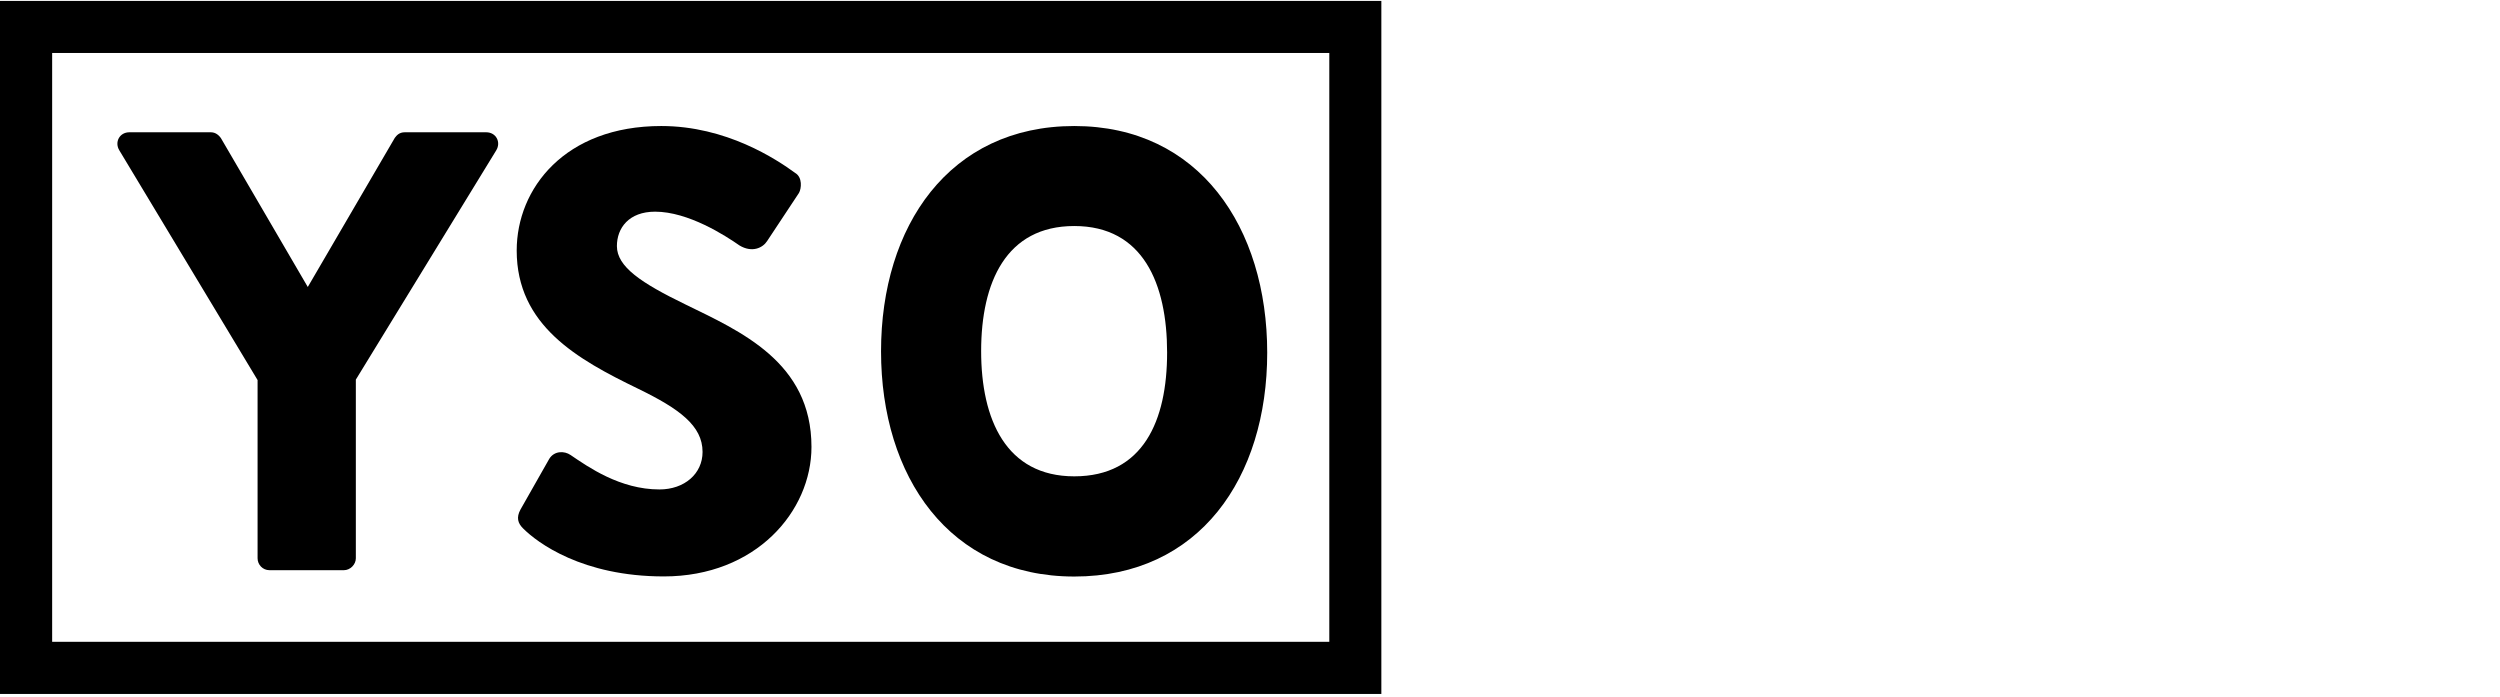
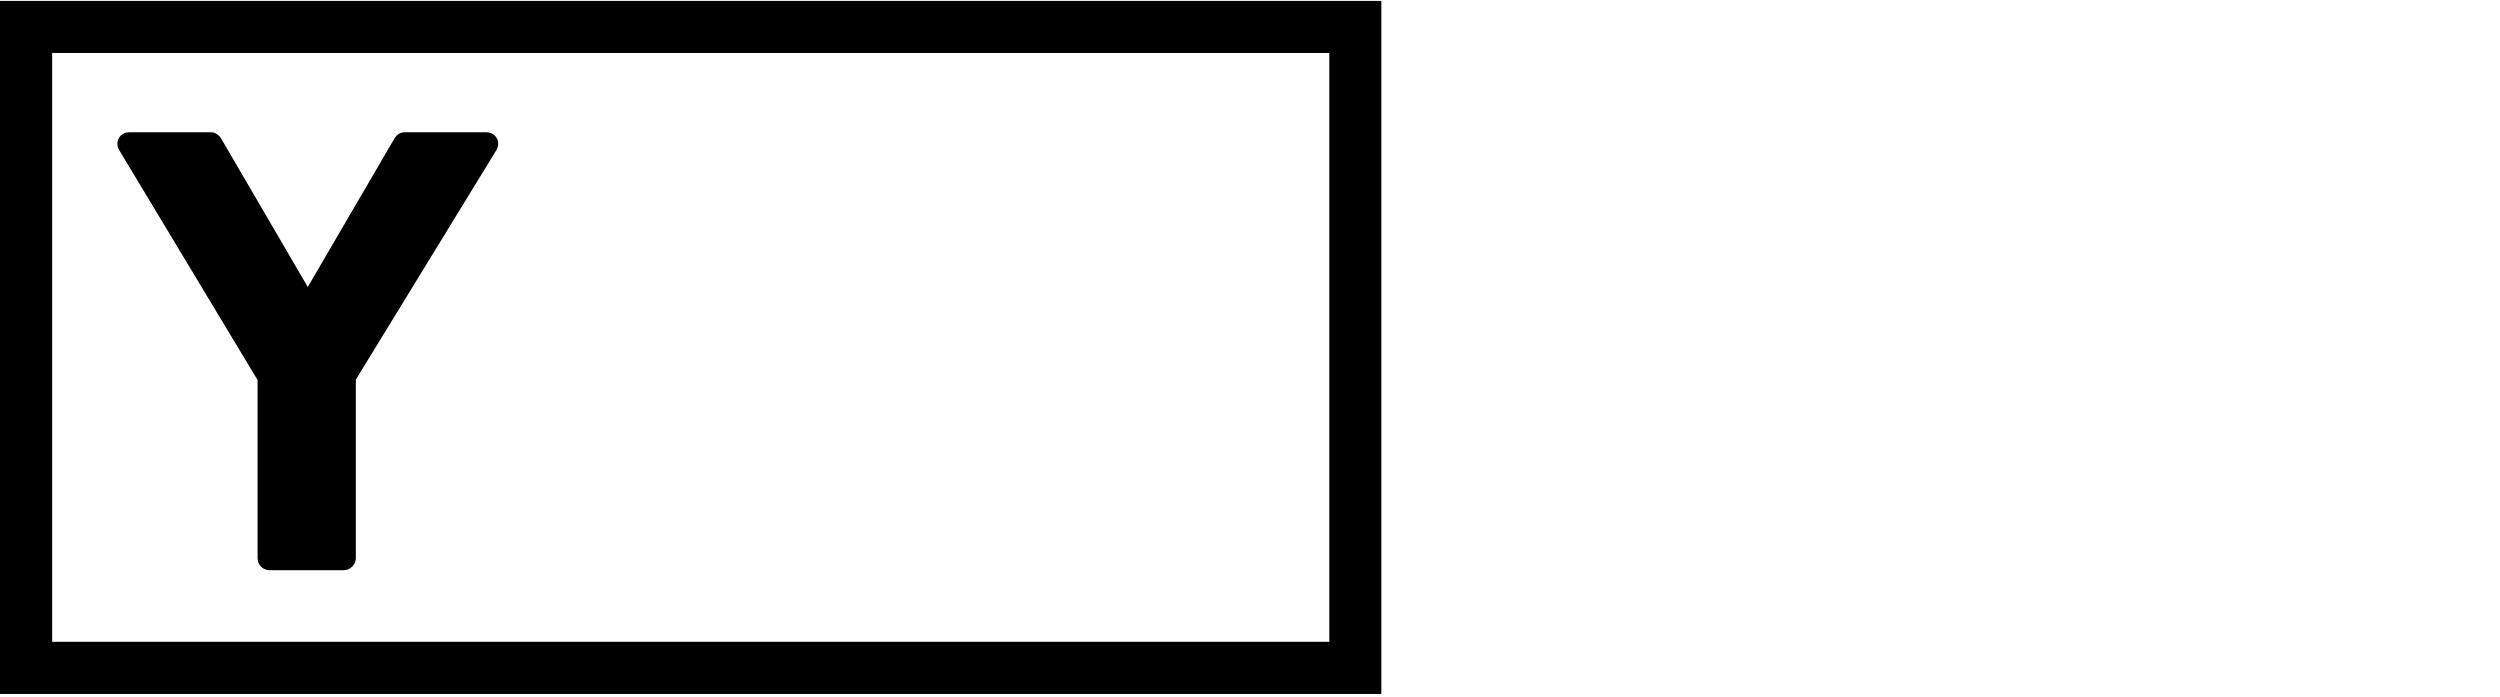
<svg xmlns="http://www.w3.org/2000/svg" version="1.1" id="Ebene_1" x="0px" y="0px" viewBox="0 0 244 68" style="enable-background:new 0 0 244 68;" xml:space="preserve">
  <path d="M134.82,67.73H0V0.09h134.82V67.73z M5.09,62.64h124.65V5.17H5.09V62.64z" />
  <g>
    <path d="M25.15,37.11L11.65,14.68c-0.49-0.79,0-1.77,0.98-1.77h7.94c0.49,0,0.79,0.3,0.98,0.55l8.49,14.55l8.49-14.55   c0.18-0.24,0.43-0.55,0.98-0.55h7.94c0.98,0,1.47,0.98,0.98,1.77L34.73,37.05v17.44c0,0.61-0.55,1.16-1.16,1.16h-7.27   c-0.67,0-1.16-0.55-1.16-1.16V37.11z" />
-     <path d="M51.04,51.56c-0.49-0.49-0.67-1.04-0.24-1.83l2.81-4.95c0.49-0.79,1.47-0.79,2.08-0.37c1.71,1.16,4.82,3.36,8.67,3.36   c2.44,0,4.21-1.53,4.21-3.66c0-2.56-2.26-4.21-6.29-6.17c-5.92-2.87-11.85-6.17-11.85-13.49c0-6.05,4.7-12.15,14.11-12.15   c6.35,0,11.23,3.24,13.07,4.58c0.73,0.43,0.61,1.53,0.37,1.95l-3.11,4.7c-0.43,0.67-1.47,1.16-2.69,0.43   c-1.4-0.98-5.01-3.3-8.24-3.3c-2.56,0-3.73,1.59-3.73,3.36c0,2.02,2.38,3.6,6.66,5.68c5.37,2.63,12.33,5.62,12.33,13.92   c0,6.29-5.43,12.64-14.41,12.64C56.84,56.26,52.44,52.97,51.04,51.56z" />
-     <path d="M104.85,12.3c12.21,0,18.83,9.91,18.83,22.12c0,12.21-6.62,21.85-18.83,21.85c-12.21,0-18.86-9.77-18.86-21.98   C85.99,22.07,92.64,12.3,104.85,12.3z M104.85,46.49c6.72,0,9.06-5.42,9.06-12.08c0-6.72-2.35-12.35-9.06-12.35   c-6.66,0-9.09,5.5-9.09,12.21C95.76,40.94,98.19,46.49,104.85,46.49z" />
  </g>
</svg>